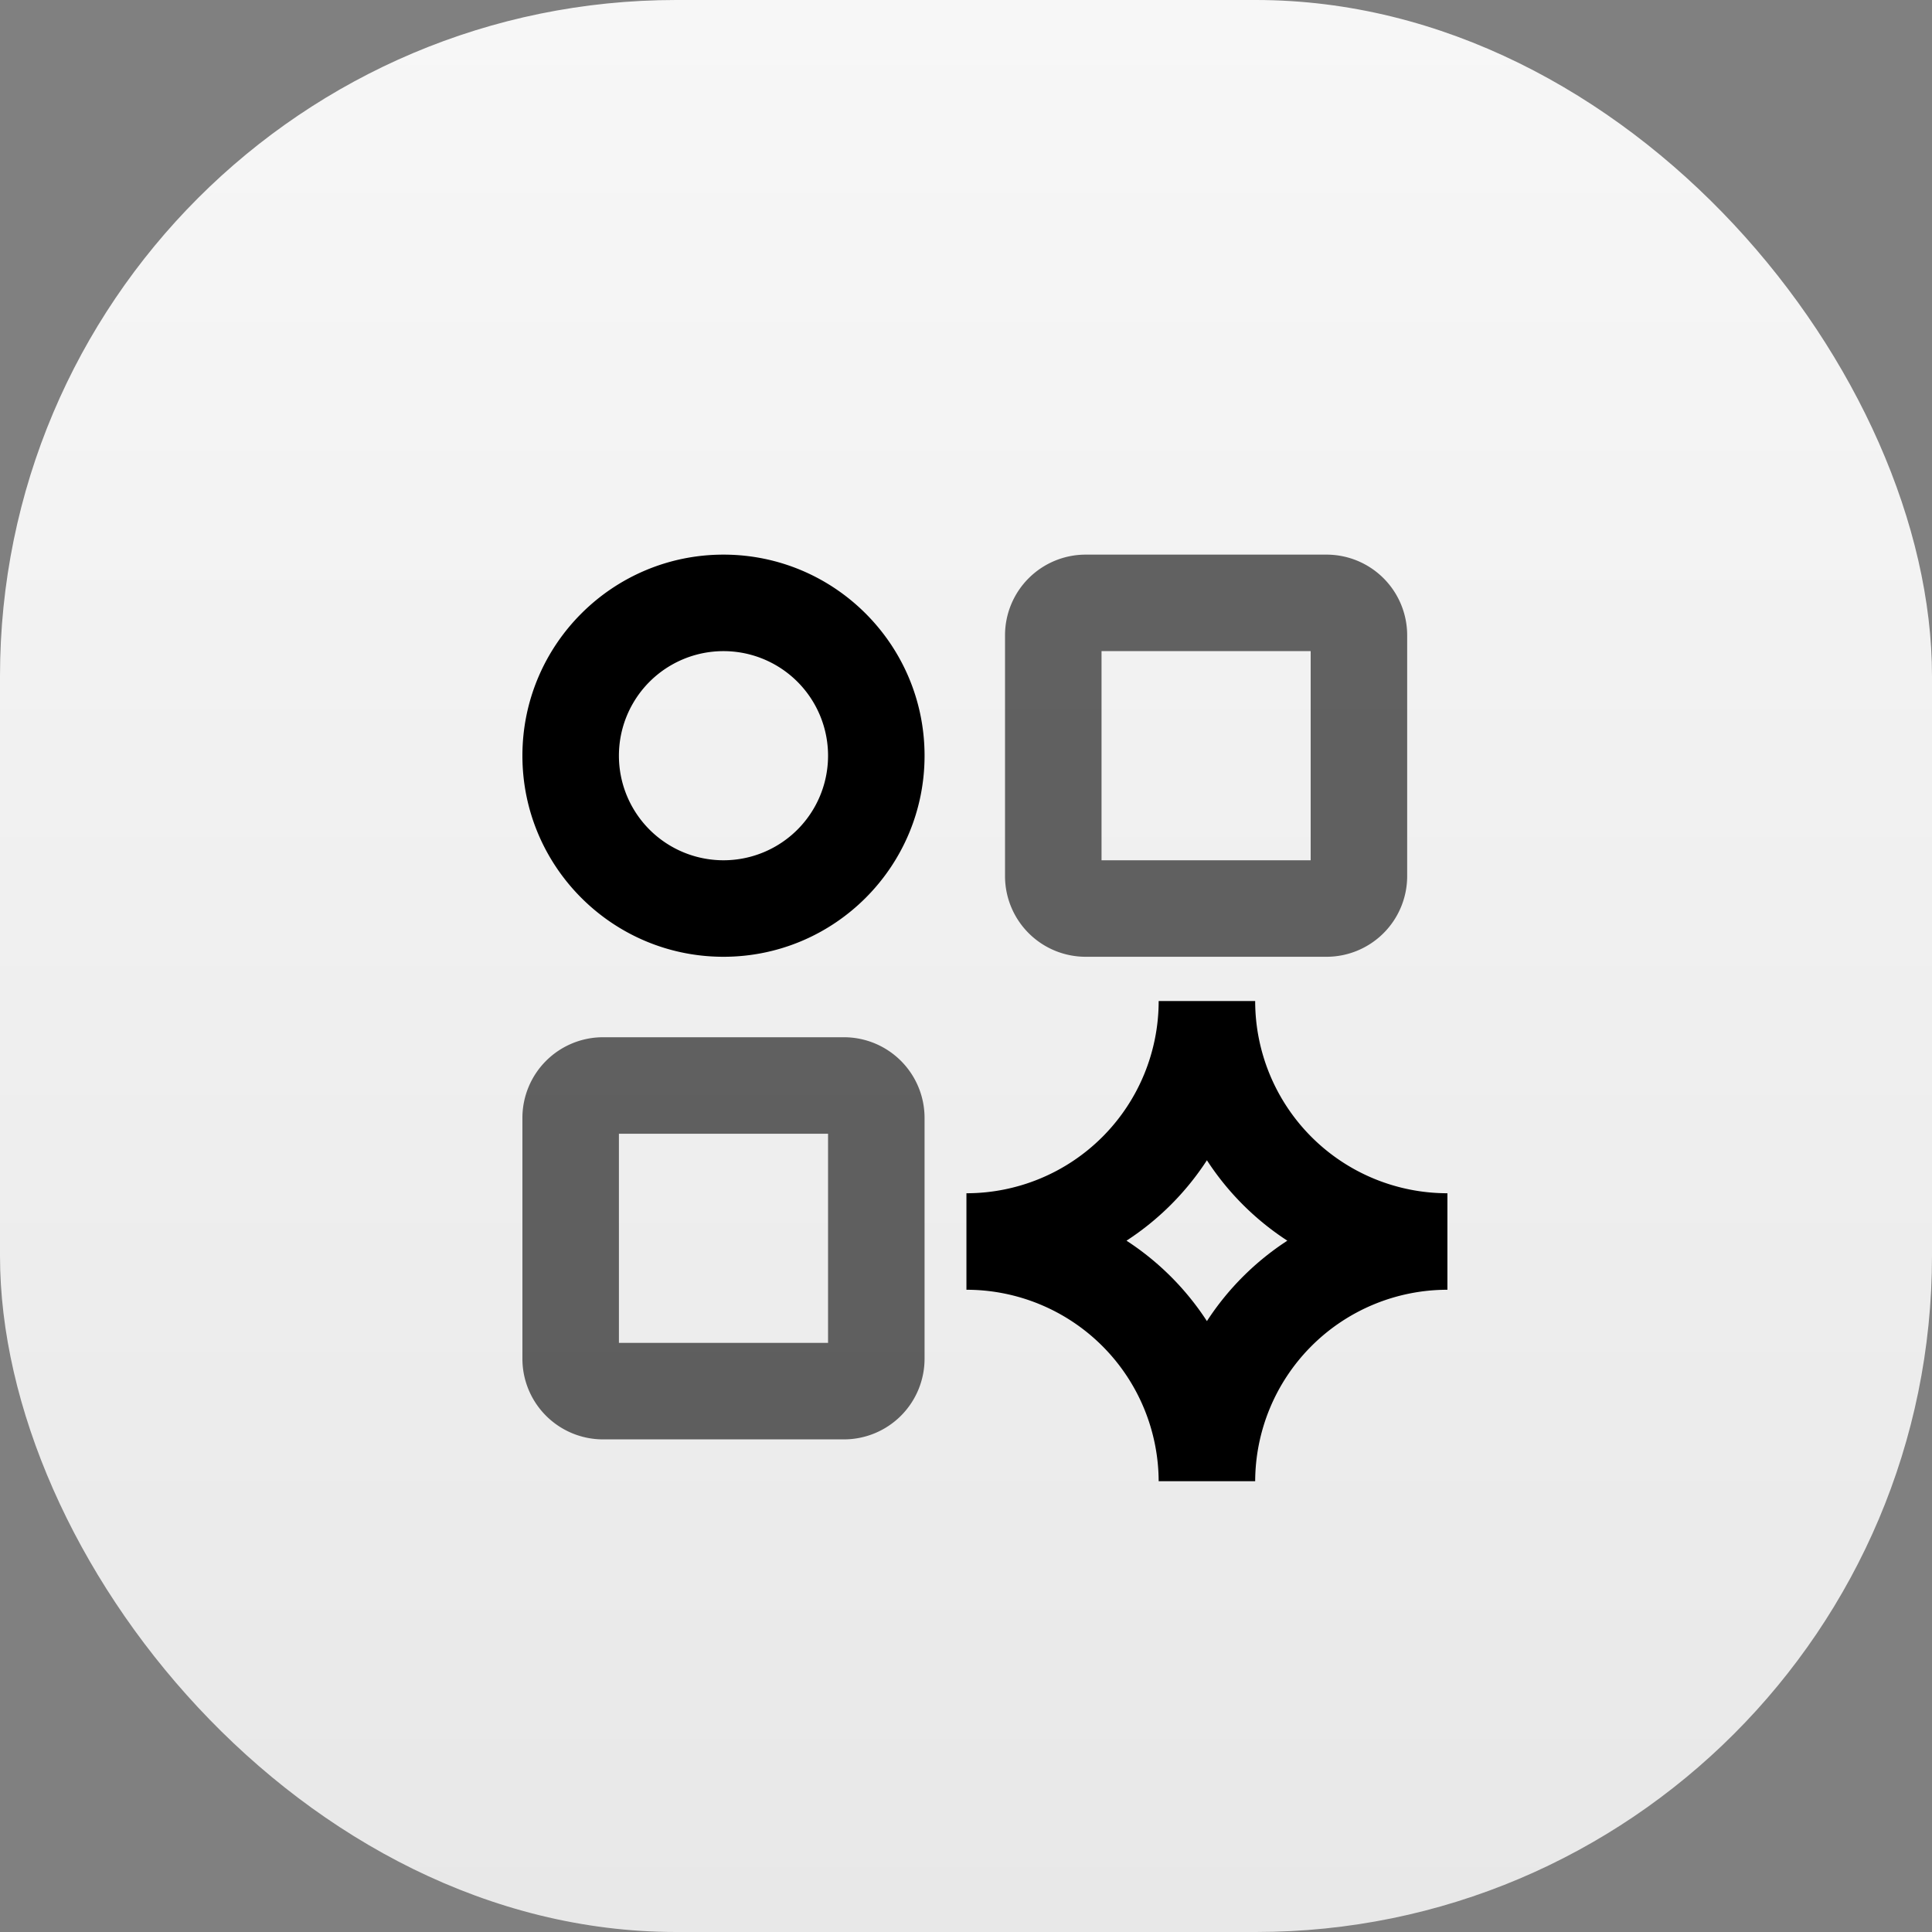
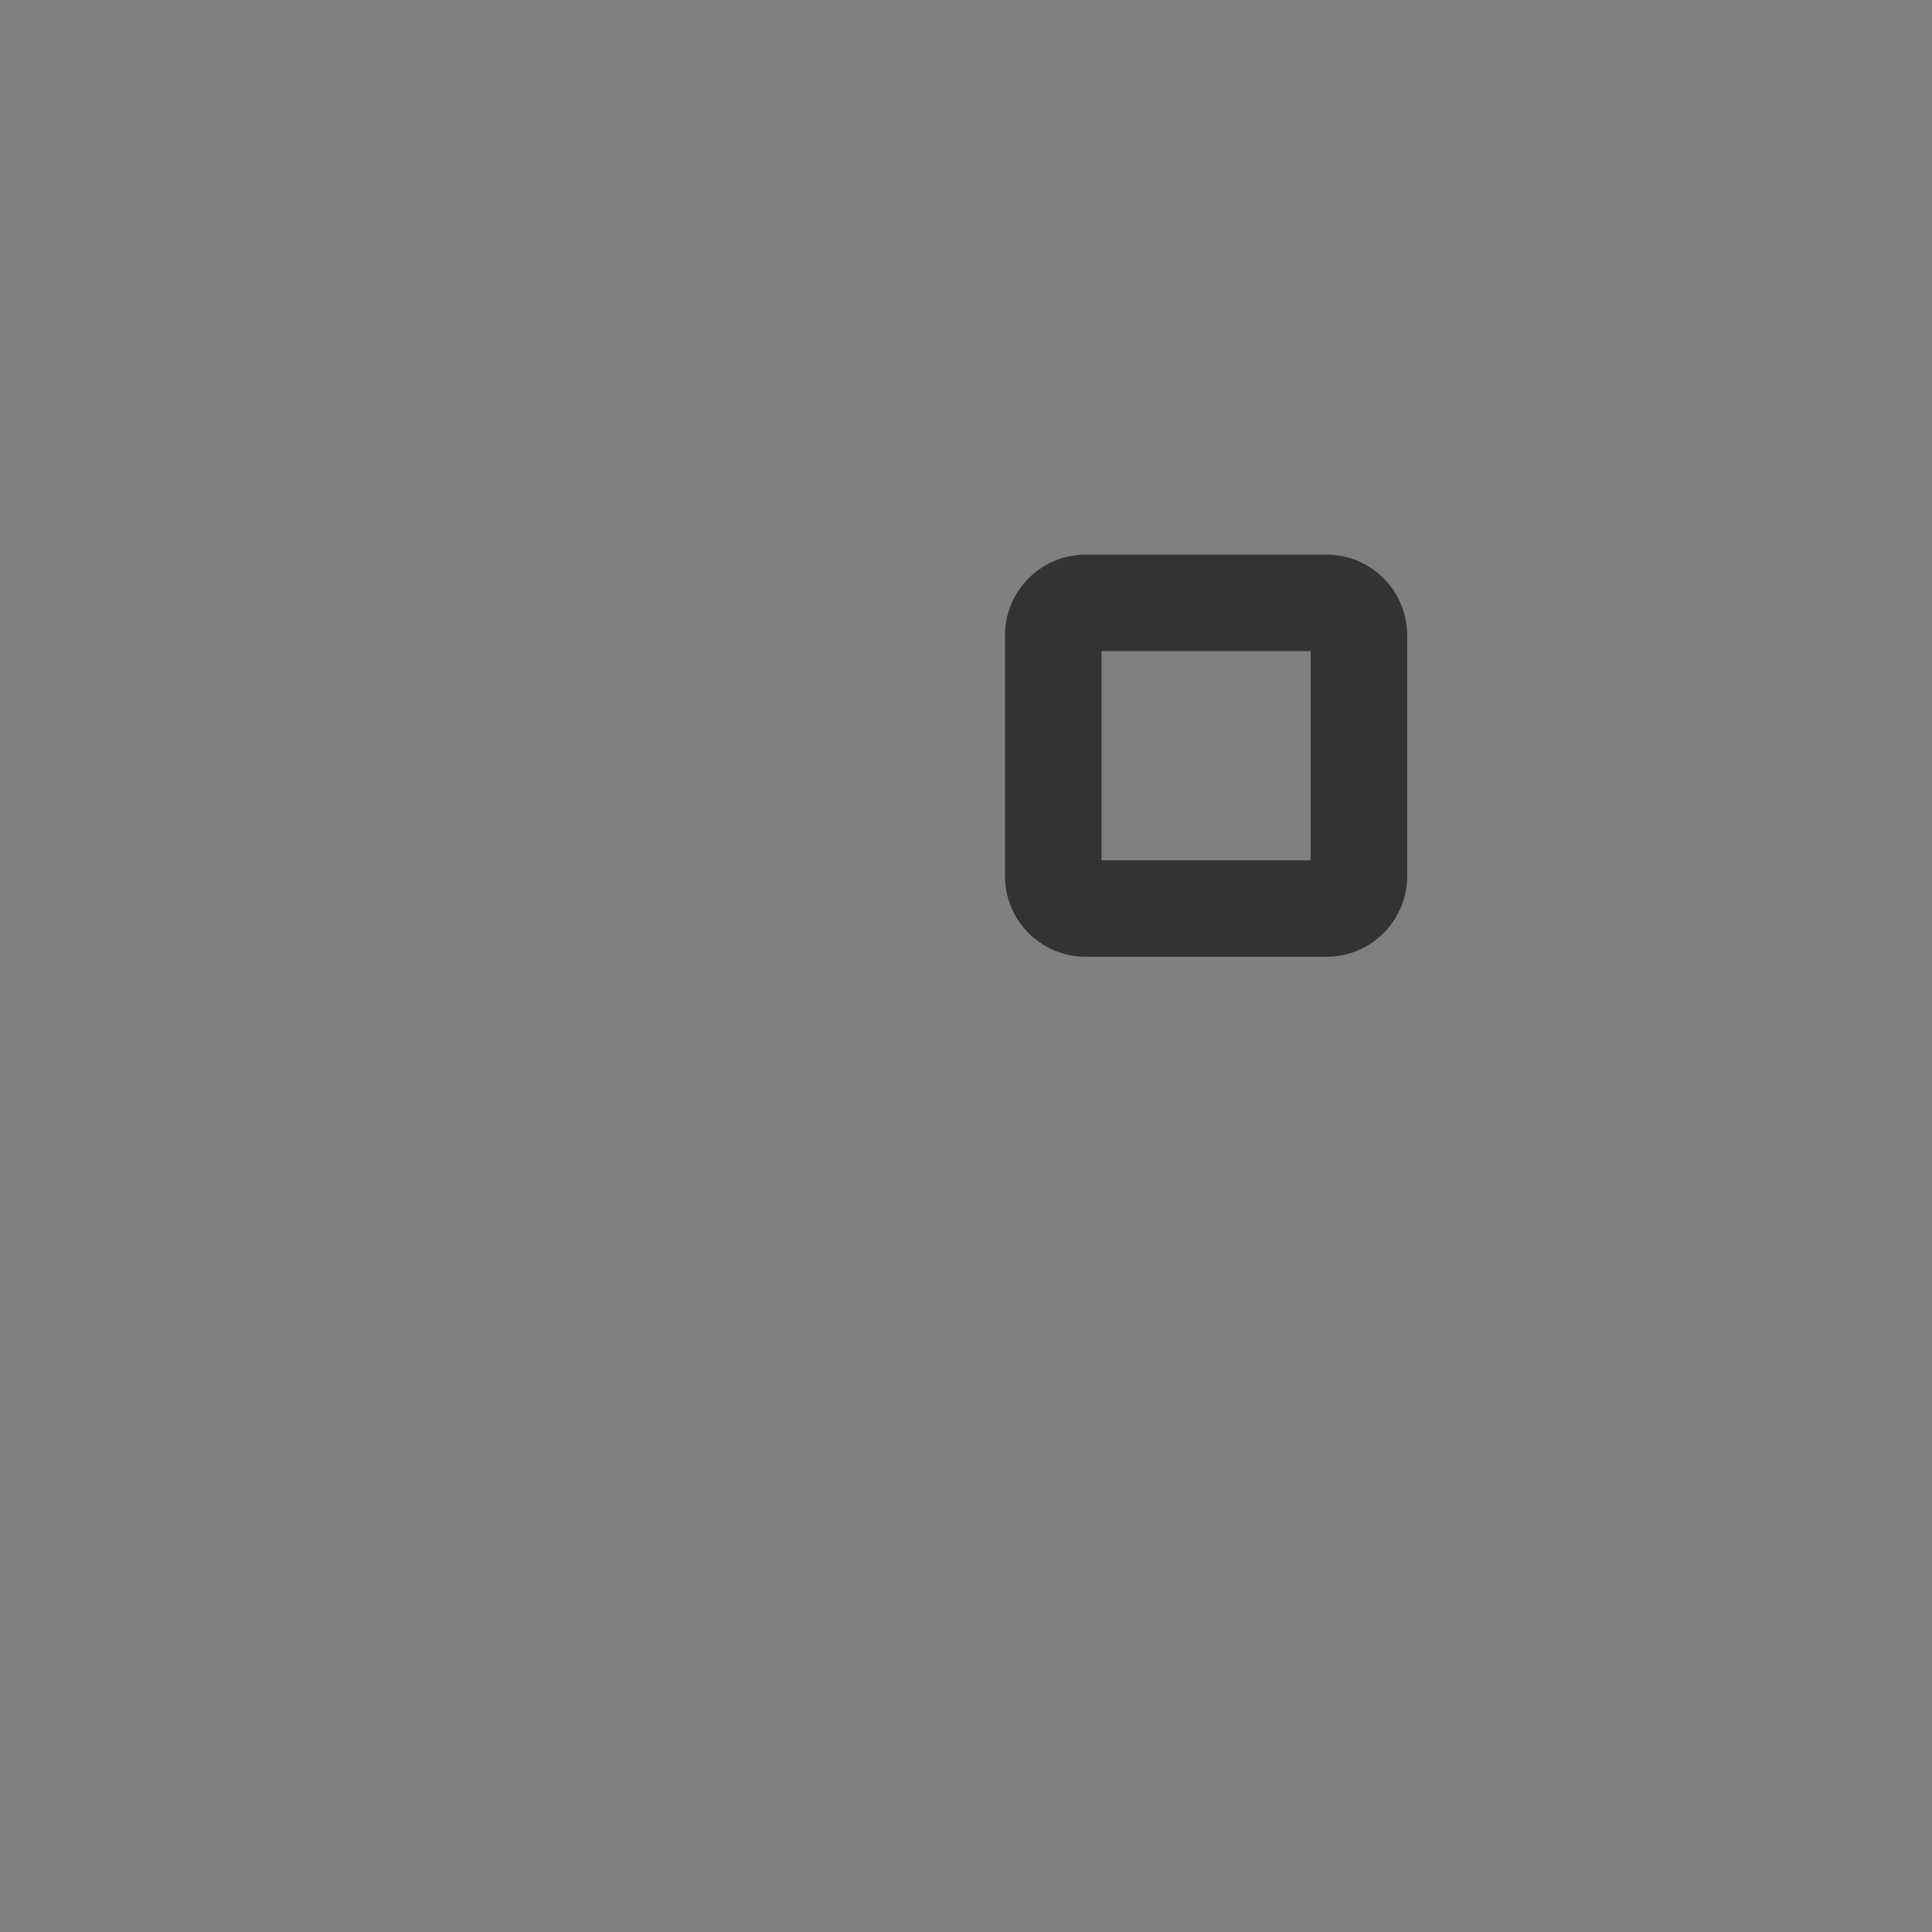
<svg xmlns="http://www.w3.org/2000/svg" width="40" height="40" fill="none">
  <rect width="100%" height="100%" fill="#808080" stroke="none" />
-   <rect width="40" height="40" rx="14" fill="url(#A)" />
  <g clip-path="url(#B)" fill="#000">
-     <path opacity=".6" d="M17.144 23.473v4.33h-4.33v-4.33h4.33zm.333-1.998h-4.996a1.67 1.67 0 0 0-1.665 1.665v4.996a1.67 1.67 0 0 0 1.665 1.665h4.996a1.67 1.67 0 0 0 1.665-1.665V23.14a1.67 1.67 0 0 0-1.665-1.665z" />
-     <path d="M14.979 13.481a2.16 2.16 0 1 1 0 4.33 2.16 2.16 0 1 1 0-4.33zm0-1.998c-2.298 0-4.163 1.865-4.163 4.163s1.865 4.163 4.163 4.163 4.163-1.865 4.163-4.163-1.865-4.163-4.163-4.163z" />
    <path opacity=".6" d="M27.136 13.481v4.33h-4.33v-4.33h4.33zm.333-1.998h-4.996a1.67 1.67 0 0 0-1.665 1.665v4.996a1.67 1.67 0 0 0 1.665 1.665h4.996a1.67 1.67 0 0 0 1.665-1.665v-4.996a1.67 1.67 0 0 0-1.665-1.665z" />
-     <path d="M24.988 24.022a5.67 5.67 0 0 0 1.665 1.665 5.67 5.67 0 0 0-1.665 1.665 5.67 5.67 0 0 0-1.665-1.665 5.67 5.67 0 0 0 1.665-1.665zm.999-3.297h-1.998a3.98 3.98 0 0 1-3.98 3.98v1.998a3.98 3.98 0 0 1 3.98 3.98h1.998a3.98 3.98 0 0 1 3.98-3.98v-1.998a3.98 3.98 0 0 1-3.98-3.98z" />
  </g>
  <defs>
    <linearGradient id="A" x1="20" y1="0" x2="20" y2="40" gradientUnits="userSpaceOnUse">
      <stop stop-color="#f7f7f7" />
      <stop offset="1" stop-color="#e8e8e8" />
    </linearGradient>
    <clipPath id="B">
      <path fill="#fff" transform="translate(10 10.667)" d="M0 0h19.967v20H0z" />
    </clipPath>
  </defs>
</svg>